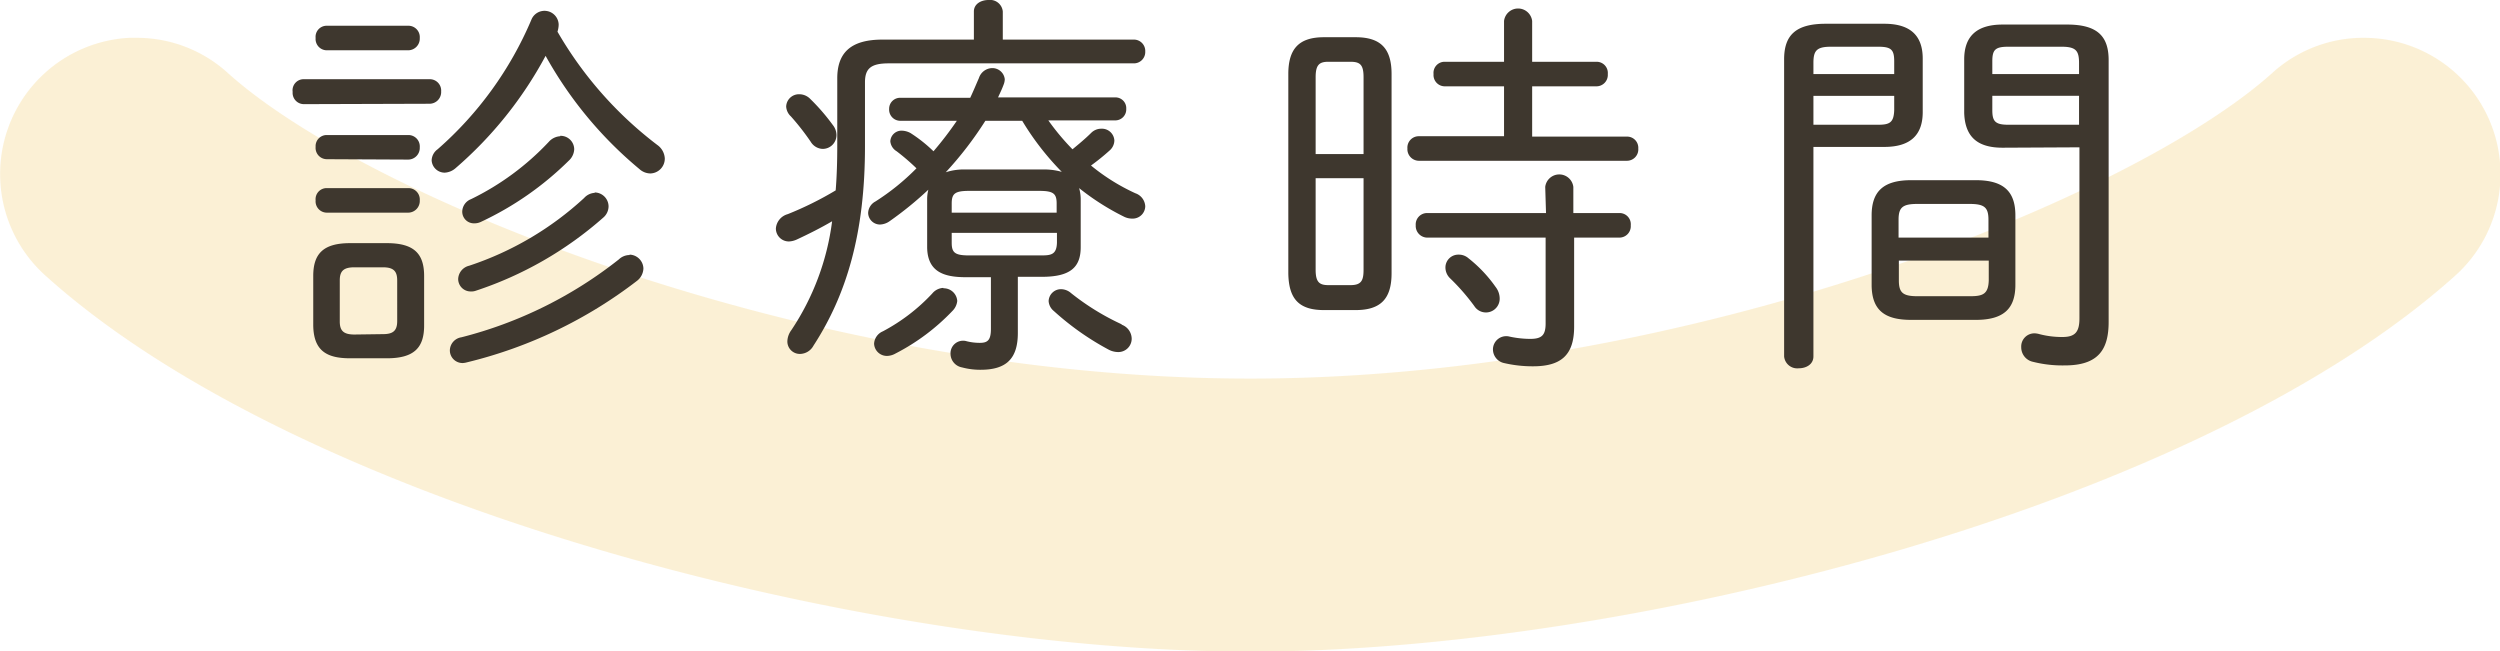
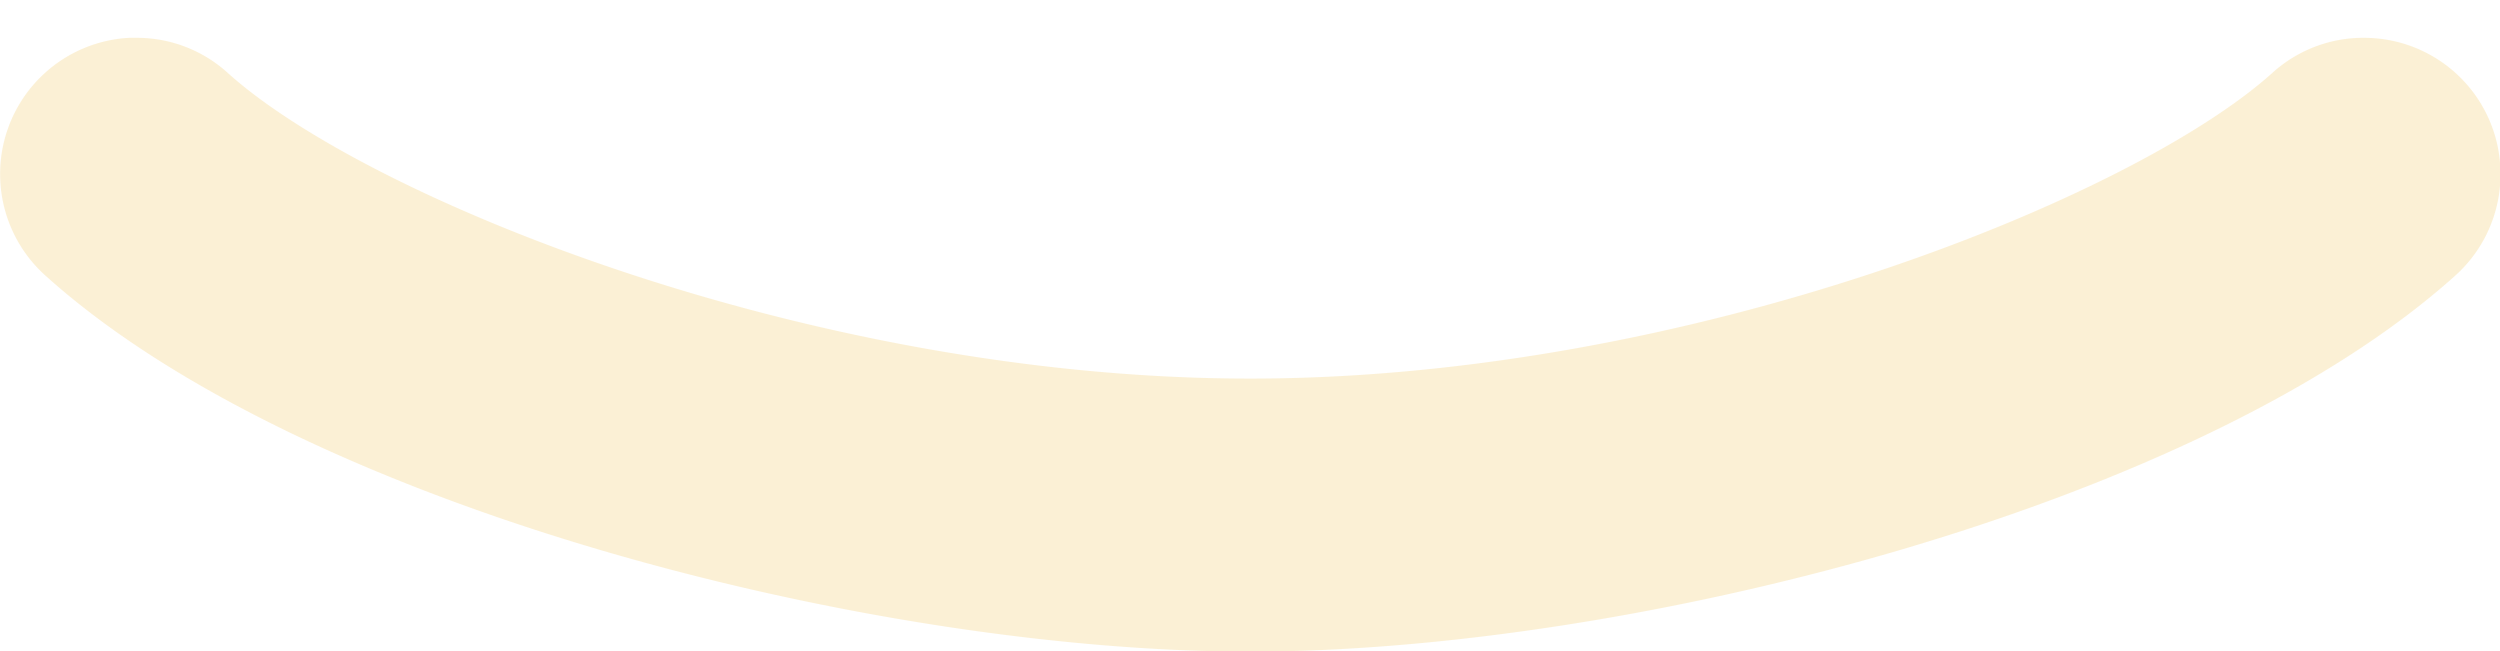
<svg xmlns="http://www.w3.org/2000/svg" viewBox="0 0 252.52 65.79">
  <defs>
    <style>.cls-1{fill:#f8e3ad;opacity:0.5;}.cls-2{fill:#3e372e;}</style>
  </defs>
  <title>sdl_title</title>
  <g id="レイヤー_2" data-name="レイヤー 2">
    <g id="contents">
      <path class="cls-1" d="M239.47,3.84a13.67,13.67,0,0,0-9.94,3.52c-14,12.62-58.87,30.88-103.27,30.88S37,20,23,7.36a13.65,13.65,0,0,0-9.2-3.54l-.74,0a13.78,13.78,0,0,0-8.49,24c26,23.44,83.45,38,121.7,38S221.92,51.28,248,27.84a13.77,13.77,0,0,0-8.49-24Z" />
-       <path class="cls-2" d="M30.68,10.52a1.14,1.14,0,0,1-1.12-1.24A1.12,1.12,0,0,1,30.68,8H43.4a1.15,1.15,0,0,1,1.16,1.24,1.18,1.18,0,0,1-1.16,1.24Zm4.68,25.67c-2.36,0-3.68-.76-3.72-3.31v-5c0-2.24,1-3.32,3.72-3.32h3.72c2.76,0,3.76,1.08,3.76,3.32v5c0,2.23-1,3.31-3.76,3.31ZM33,5.08a1.14,1.14,0,0,1-1.12-1.24A1.12,1.12,0,0,1,33,2.6h8.24A1.15,1.15,0,0,1,42.4,3.84a1.18,1.18,0,0,1-1.16,1.24Zm0,11a1.14,1.14,0,0,1-1.12-1.24A1.12,1.12,0,0,1,33,13.64h8.24a1.15,1.15,0,0,1,1.16,1.24,1.18,1.18,0,0,1-1.16,1.24Zm0,5.4a1.14,1.14,0,0,1-1.12-1.24A1.12,1.12,0,0,1,33,19h8.24a1.15,1.15,0,0,1,1.16,1.24,1.18,1.18,0,0,1-1.16,1.24Zm5.68,12.27c1,0,1.44-.32,1.44-1.32V28.32c0-.92-.36-1.32-1.44-1.32H35.8c-1.12,0-1.48.4-1.48,1.32v4.15c0,.92.36,1.32,1.48,1.32ZM46,17a1.79,1.79,0,0,1-1.08.44A1.32,1.32,0,0,1,43.6,16.2a1.44,1.44,0,0,1,.6-1.12A36.09,36.09,0,0,0,53.67,2a1.43,1.43,0,0,1,2.76.48,2.46,2.46,0,0,1-.12.72A38.56,38.56,0,0,0,66.39,14.64,1.78,1.78,0,0,1,67.15,16a1.5,1.5,0,0,1-1.44,1.52,1.67,1.67,0,0,1-1.12-.44A40.14,40.14,0,0,1,55.11,5.64,39.81,39.81,0,0,1,46,17Zm17.59,8.72a1.44,1.44,0,0,1,1.4,1.4,1.65,1.65,0,0,1-.64,1.24A45.86,45.86,0,0,1,47.2,36.59a2.18,2.18,0,0,1-.44.08,1.28,1.28,0,0,1-1.32-1.32,1.37,1.37,0,0,1,1.16-1.28A42.49,42.49,0,0,0,62.51,26.2,1.58,1.58,0,0,1,63.59,25.76Zm-3.52-6.28a1.42,1.42,0,0,1,1.4,1.4A1.51,1.51,0,0,1,60.91,22a36.85,36.85,0,0,1-12.83,7.36,1.32,1.32,0,0,1-.52.08,1.26,1.26,0,0,1-1.28-1.28,1.44,1.44,0,0,1,1.11-1.32A31.88,31.88,0,0,0,59,20,1.55,1.55,0,0,1,60.07,19.48Zm-3.48-5.72A1.37,1.37,0,0,1,58,15.08a1.66,1.66,0,0,1-.56,1.16,31.71,31.71,0,0,1-8.84,6.16,1.54,1.54,0,0,1-.72.16,1.18,1.18,0,0,1-1.19-1.2,1.38,1.38,0,0,1,.88-1.24,26.91,26.91,0,0,0,7.87-5.8A1.67,1.67,0,0,1,56.59,13.76Z" />
-       <path class="cls-2" d="M87.37,14.8c0,8.8-1.88,15-5.2,20.11a1.58,1.58,0,0,1-1.36.84,1.26,1.26,0,0,1-1.28-1.28,2,2,0,0,1,.4-1.12,25.63,25.63,0,0,0,4.12-11c-1.16.68-2.36,1.28-3.56,1.84a2.14,2.14,0,0,1-.8.2,1.31,1.31,0,0,1-1.32-1.32,1.63,1.63,0,0,1,1.2-1.44,33.85,33.85,0,0,0,4.84-2.4c.12-1.48.16-3,.16-4.52V7.92C84.57,5.4,85.85,4,89.13,4h9.24V1.16C98.37.4,99.09,0,99.85,0a1.29,1.29,0,0,1,1.44,1.16V4h13.19a1.15,1.15,0,0,1,1.2,1.2,1.15,1.15,0,0,1-1.2,1.2H89.77c-1.8,0-2.4.52-2.4,1.92Zm-3.24-2.16a1.64,1.64,0,0,1,.36,1,1.39,1.39,0,0,1-1.4,1.4,1.47,1.47,0,0,1-1.2-.72,24.89,24.89,0,0,0-2-2.56,1.46,1.46,0,0,1-.48-1,1.29,1.29,0,0,1,1.32-1.24,1.55,1.55,0,0,1,1.12.48A20.68,20.68,0,0,1,84.13,12.64ZM97.57,28c-2.2,0-3.88-.52-3.92-3V20.16a4,4,0,0,1,.12-1,35.31,35.31,0,0,1-3.88,3.16,1.8,1.8,0,0,1-1,.36,1.2,1.2,0,0,1-1.2-1.16,1.36,1.36,0,0,1,.72-1.16A23.32,23.32,0,0,0,92.57,17a22.27,22.27,0,0,0-2-1.72,1.31,1.31,0,0,1-.64-1,1.13,1.13,0,0,1,1.2-1.08,1.93,1.93,0,0,1,.84.24,14.66,14.66,0,0,1,2.32,1.84,34.9,34.9,0,0,0,2.36-3.08H91A1.13,1.13,0,0,1,89.81,11,1.11,1.11,0,0,1,91,9.88h7c.32-.68.6-1.36.88-2a1.44,1.44,0,0,1,1.32-1A1.26,1.26,0,0,1,101.49,8a1.57,1.57,0,0,1-.12.56c-.16.44-.36.84-.56,1.28H112.6A1.09,1.09,0,0,1,113.76,11a1.11,1.11,0,0,1-1.16,1.16h-6.71a24.2,24.2,0,0,0,2.44,2.92c.63-.52,1.31-1.08,1.91-1.68a1.44,1.44,0,0,1,1-.4,1.26,1.26,0,0,1,1.32,1.2,1.38,1.38,0,0,1-.48,1,22.32,22.32,0,0,1-1.88,1.52,20.4,20.4,0,0,0,4.48,2.8,1.47,1.47,0,0,1,1,1.32,1.27,1.27,0,0,1-1.32,1.24,1.82,1.82,0,0,1-.84-.2A25,25,0,0,1,109,19a4.13,4.13,0,0,1,.16,1.2v4.76c0,2-1,3-3.91,3h-2.44v5.67c0,2.6-1.16,3.72-3.76,3.72a7.12,7.12,0,0,1-1.88-.24,1.41,1.41,0,0,1-1.16-1.36,1.27,1.27,0,0,1,1.64-1.28,5.39,5.39,0,0,0,1.32.16c.76,0,1.12-.24,1.12-1.4V28Zm-2.28,1.12a1.37,1.37,0,0,1,1.4,1.28,1.65,1.65,0,0,1-.48,1,21.5,21.5,0,0,1-5.76,4.31,1.8,1.8,0,0,1-.84.24,1.29,1.29,0,0,1-1.32-1.24,1.44,1.44,0,0,1,.88-1.24,18.89,18.89,0,0,0,5-3.83A1.53,1.53,0,0,1,95.29,29.08ZM99.53,12.2a35.94,35.94,0,0,1-4,5.2,5.86,5.86,0,0,1,2-.28h7.72a6.58,6.58,0,0,1,2,.24,27.63,27.63,0,0,1-4-5.16Zm7.2,8.36c0-1-.32-1.28-1.76-1.28H97.89c-1.44,0-1.76.28-1.76,1.28v.92h10.6ZM105,25.8c1.08,0,1.72,0,1.76-1.28v-1H96.13v1c0,1,.32,1.28,1.76,1.28Zm8.31,7a1.53,1.53,0,0,1,1,1.4,1.35,1.35,0,0,1-1.4,1.36,2.1,2.1,0,0,1-.92-.24,27.58,27.58,0,0,1-5.55-3.91,1.4,1.4,0,0,1-.52-1,1.25,1.25,0,0,1,1.27-1.2,1.57,1.57,0,0,1,1,.4A24.85,24.85,0,0,0,113.28,32.75Z" />
-       <path class="cls-2" d="M133.73,31.32c-2.56,0-3.56-1.16-3.6-3.72V7.48c0-2.56,1.08-3.72,3.6-3.72h3.2c2.55,0,3.63,1.16,3.63,3.72V27.6c0,2.56-1.08,3.72-3.63,3.72Zm4-23.52c0-1.24-.33-1.56-1.32-1.56h-2.24c-.92,0-1.28.32-1.28,1.56v7.76h4.84Zm-1.32,21c1.11,0,1.32-.48,1.32-1.56V18h-4.84v9.24c0,1.24.36,1.56,1.28,1.56Zm27.87-15A1.13,1.13,0,0,1,165.48,15a1.15,1.15,0,0,1-1.16,1.24h-21A1.17,1.17,0,0,1,142.16,15a1.15,1.15,0,0,1,1.12-1.24h8.64V8.72h-6a1.14,1.14,0,0,1-1.12-1.24,1.12,1.12,0,0,1,1.12-1.24h6V2.12a1.43,1.43,0,0,1,2.84,0V6.24h6.48a1.13,1.13,0,0,1,1.16,1.24,1.15,1.15,0,0,1-1.16,1.24h-6.48V13.8Zm-8.2,5.08a1.43,1.43,0,0,1,2.84,0v2.64h4.64a1.13,1.13,0,0,1,1.16,1.24A1.15,1.15,0,0,1,163.6,24H159v9c0,2.91-1.36,4-4.16,4a12.69,12.69,0,0,1-2.88-.32,1.42,1.42,0,0,1-1.16-1.4A1.34,1.34,0,0,1,152.48,34a10.11,10.11,0,0,0,2.08.23c1.16,0,1.56-.36,1.56-1.56V24h-12A1.18,1.18,0,0,1,143,22.76a1.15,1.15,0,0,1,1.16-1.24h12Zm-5,10.12a1.92,1.92,0,0,1,.4,1.12,1.39,1.39,0,0,1-2.56.8,21.48,21.48,0,0,0-2.44-2.8A1.52,1.52,0,0,1,146,27a1.3,1.3,0,0,1,1.32-1.28,1.47,1.47,0,0,1,1,.36A13.68,13.68,0,0,1,151.08,29Z" />
-       <path class="cls-2" d="M183.17,36c0,.8-.72,1.2-1.48,1.2a1.33,1.33,0,0,1-1.48-1.2V6c0-2.4,1.12-3.6,4.2-3.6h5.92c2.76,0,3.88,1.32,3.88,3.52v5.4c0,2.2-1.12,3.52-3.88,3.52h-7.16ZM191.33,6.2c0-1.16-.28-1.48-1.6-1.48h-4.8c-1.44,0-1.76.4-1.76,1.64V7.48h8.16Zm-1.6,6.4c1.16,0,1.56-.24,1.6-1.48V9.68h-8.16V12.6Zm3.32,19.71c-2.56,0-4-.87-4-3.55v-7c0-2.4,1.16-3.56,4-3.56h6.52c2.84,0,4,1.16,4,3.56v7c0,2.4-1.16,3.55-4,3.55Zm7.8-10.11c0-1.24-.4-1.6-1.88-1.6h-5.32c-1.48,0-1.88.36-1.88,1.6V24h9.08ZM199,29.92c1.28,0,1.84-.21,1.88-1.6v-2h-9.08v2c0,1.24.4,1.6,1.88,1.6Zm3.28-15c-2.44,0-3.8-1-3.88-3.52V6c0-2.2,1.12-3.52,3.88-3.52h6.52c3.08,0,4.19,1.2,4.19,3.6V32.51c0,2.76-1,4.4-4.43,4.4a12.17,12.17,0,0,1-3.2-.36,1.5,1.5,0,0,1-1.2-1.48,1.33,1.33,0,0,1,1.36-1.4,2,2,0,0,1,.48.08,8.94,8.94,0,0,0,2.32.29c1.27,0,1.72-.49,1.72-1.88V14.88ZM210,6.36c0-1.24-.32-1.64-1.76-1.64h-5.4c-1.32,0-1.6.32-1.6,1.48V7.48H210Zm0,3.32h-8.76v1.44c0,1.12.28,1.48,1.6,1.48H210Z" />
    </g>
  </g>
</svg>